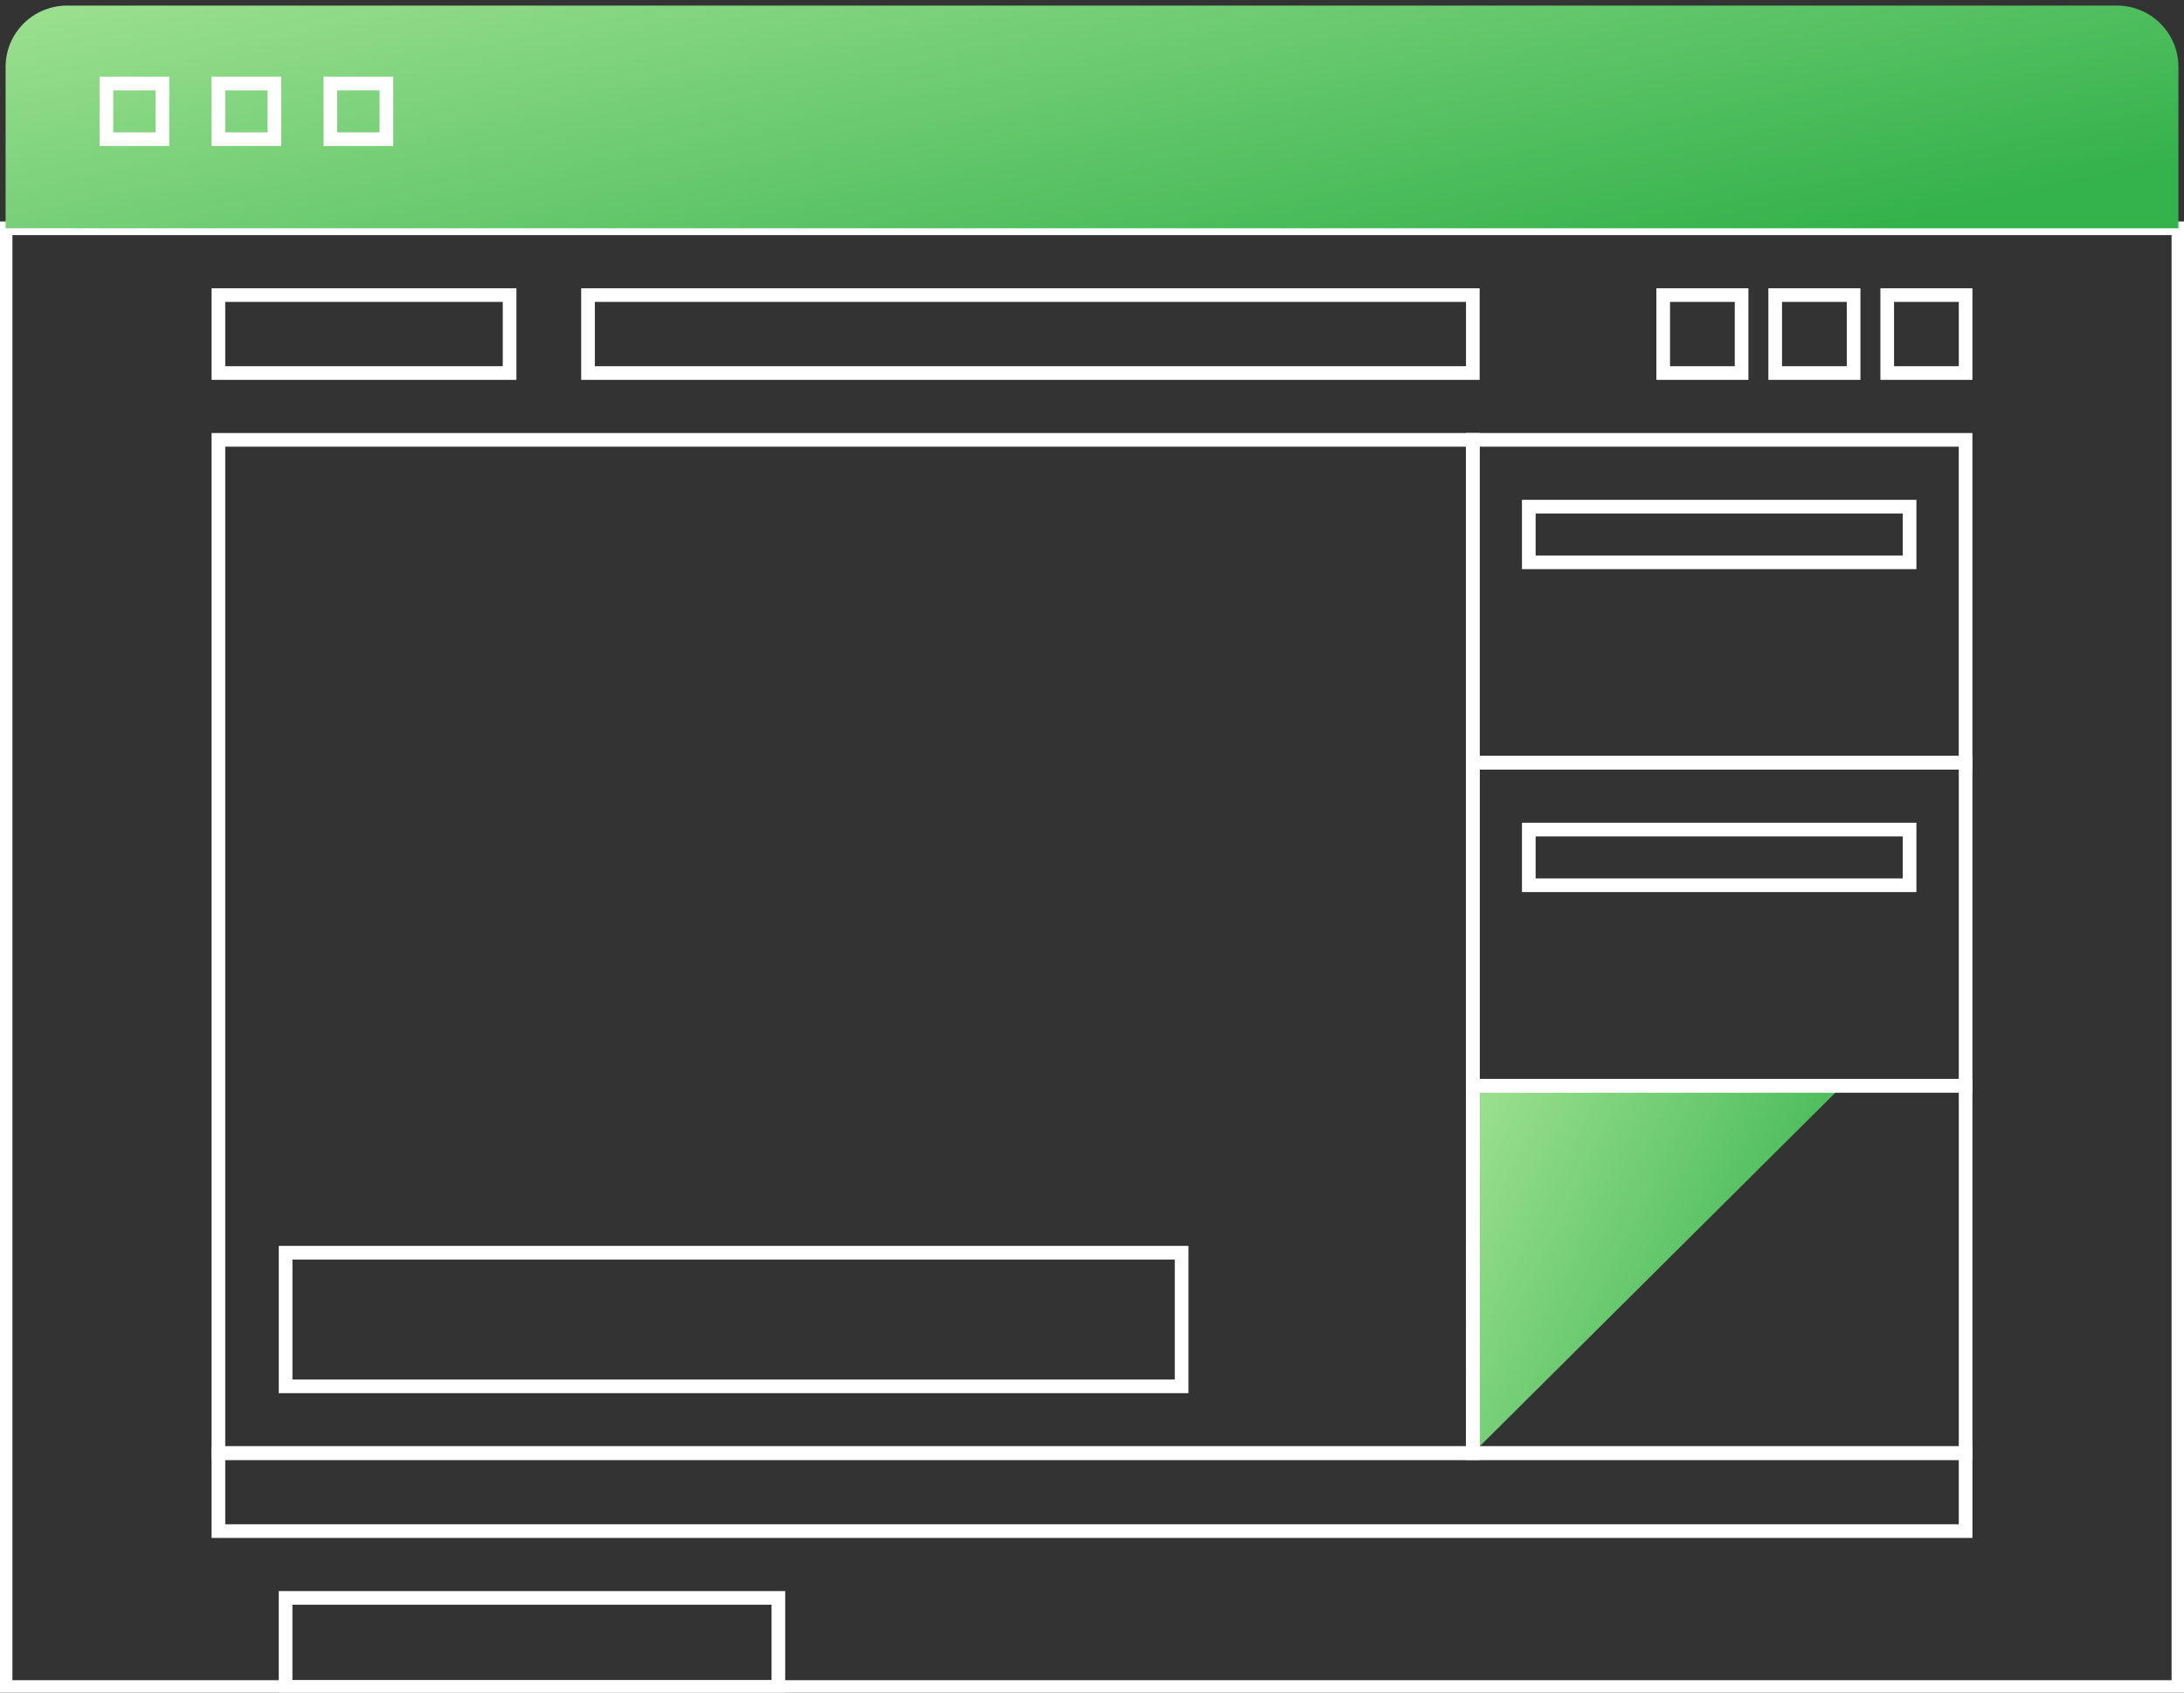
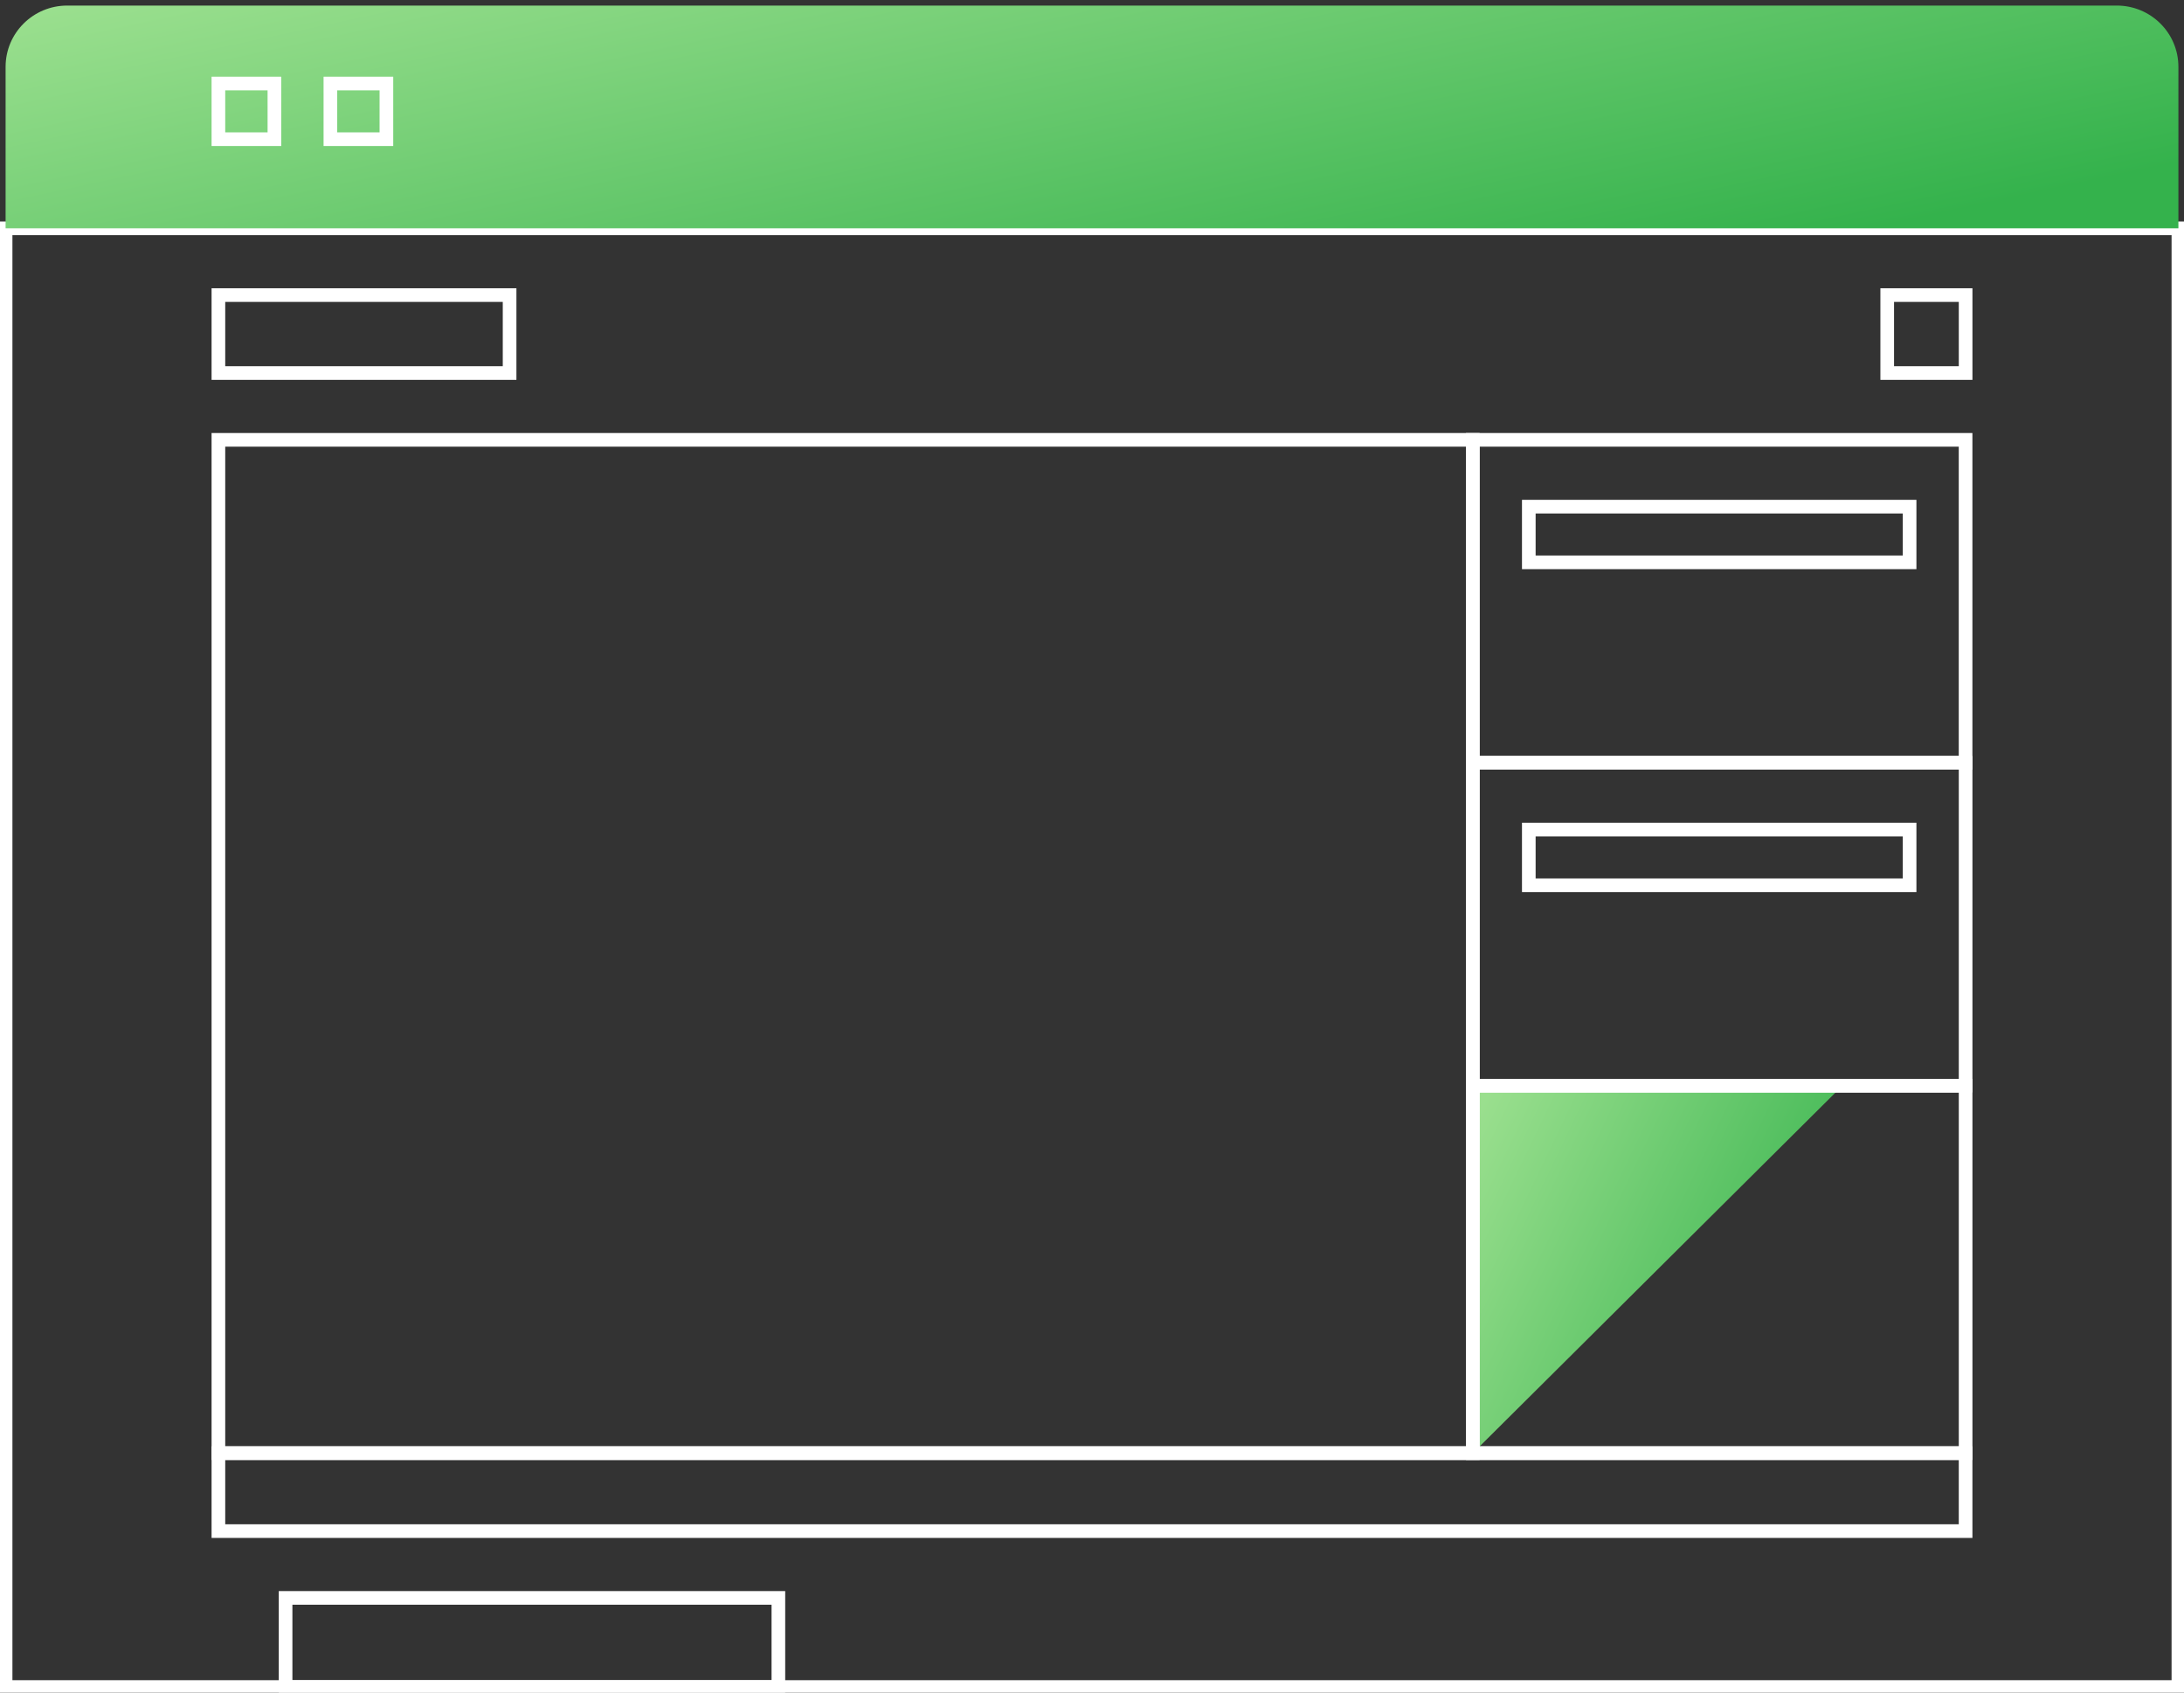
<svg xmlns="http://www.w3.org/2000/svg" width="160" height="124" viewBox="0 0 160 124" fill="none">
  <rect x="0" y="0" width="160" height="124" fill="#333333" stroke="none" />
  <g clip-path="url(#clip0_1422_7136)">
    <path d="M134.565 79.947L108.309 106.053V79.947H134.565Z" fill="url(#paint0_linear_1422_7136)" />
    <path d="M0.41 16.724H159.59V123.592H0.41V16.724Z" stroke="white" />
    <path d="M0.41 4.895C0.41 2.417 2.431 0.408 4.923 0.408H155.077C157.57 0.408 159.59 2.417 159.59 4.895V16.724H0.41V4.895Z" fill="url(#paint1_linear_1422_7136)" />
    <path d="M107.896 32.224H143.999V55.882H107.896V32.224Z" stroke="white" />
    <path d="M20.922 117.065H57.024V123.592H20.922V117.065Z" stroke="white" />
    <path d="M107.898 55.882H144.001V79.54H107.898V55.882Z" stroke="white" />
    <path d="M112 60.776H139.897V64.855H112V60.776Z" stroke="white" />
    <path d="M112 37.118H139.897V41.197H112V37.118Z" stroke="white" />
    <path d="M107.898 79.539H144.001V106.46H107.898V79.539Z" stroke="white" />
    <path d="M16 32.224H107.897V106.46H16V32.224Z" stroke="white" />
    <path d="M16 21.618H37.333V27.329H16V21.618Z" stroke="white" />
-     <path d="M43.078 21.618H107.899V27.329H43.078V21.618Z" stroke="white" />
    <path d="M138.258 21.618H144.001V27.329H138.258V21.618Z" stroke="white" />
-     <path d="M130.051 21.618H135.794V27.329H130.051V21.618Z" stroke="white" />
-     <path d="M121.846 21.618H127.589V27.329H121.846V21.618Z" stroke="white" />
    <path d="M16 106.461H144V112.171H16V106.461Z" stroke="white" />
-     <path d="M20.924 91.776H86.565V101.566H20.924V91.776Z" stroke="white" />
-     <path d="M7.795 6.118H11.898V10.197H7.795V6.118Z" stroke="white" />
    <path d="M16 6.118H20.103V10.197H16V6.118Z" stroke="white" />
    <path d="M24.205 6.118H28.308V10.197H24.205V6.118Z" stroke="white" />
  </g>
  <defs>
    <linearGradient id="paint0_linear_1422_7136" x1="109.056" y1="79.947" x2="137.022" y2="93.381" gradientUnits="userSpaceOnUse">
      <stop stop-color="#9ADF8E" />
      <stop offset="1" stop-color="#34B24C" />
    </linearGradient>
    <linearGradient id="paint1_linear_1422_7136" x1="4.939" y1="0.408" x2="14.127" y2="43.22" gradientUnits="userSpaceOnUse">
      <stop stop-color="#9ADF8E" />
      <stop offset="1" stop-color="#34B24C" />
    </linearGradient>
    <clipPath id="clip0_1422_7136">
      <rect width="160" height="124" fill="white" />
    </clipPath>
  </defs>
</svg>